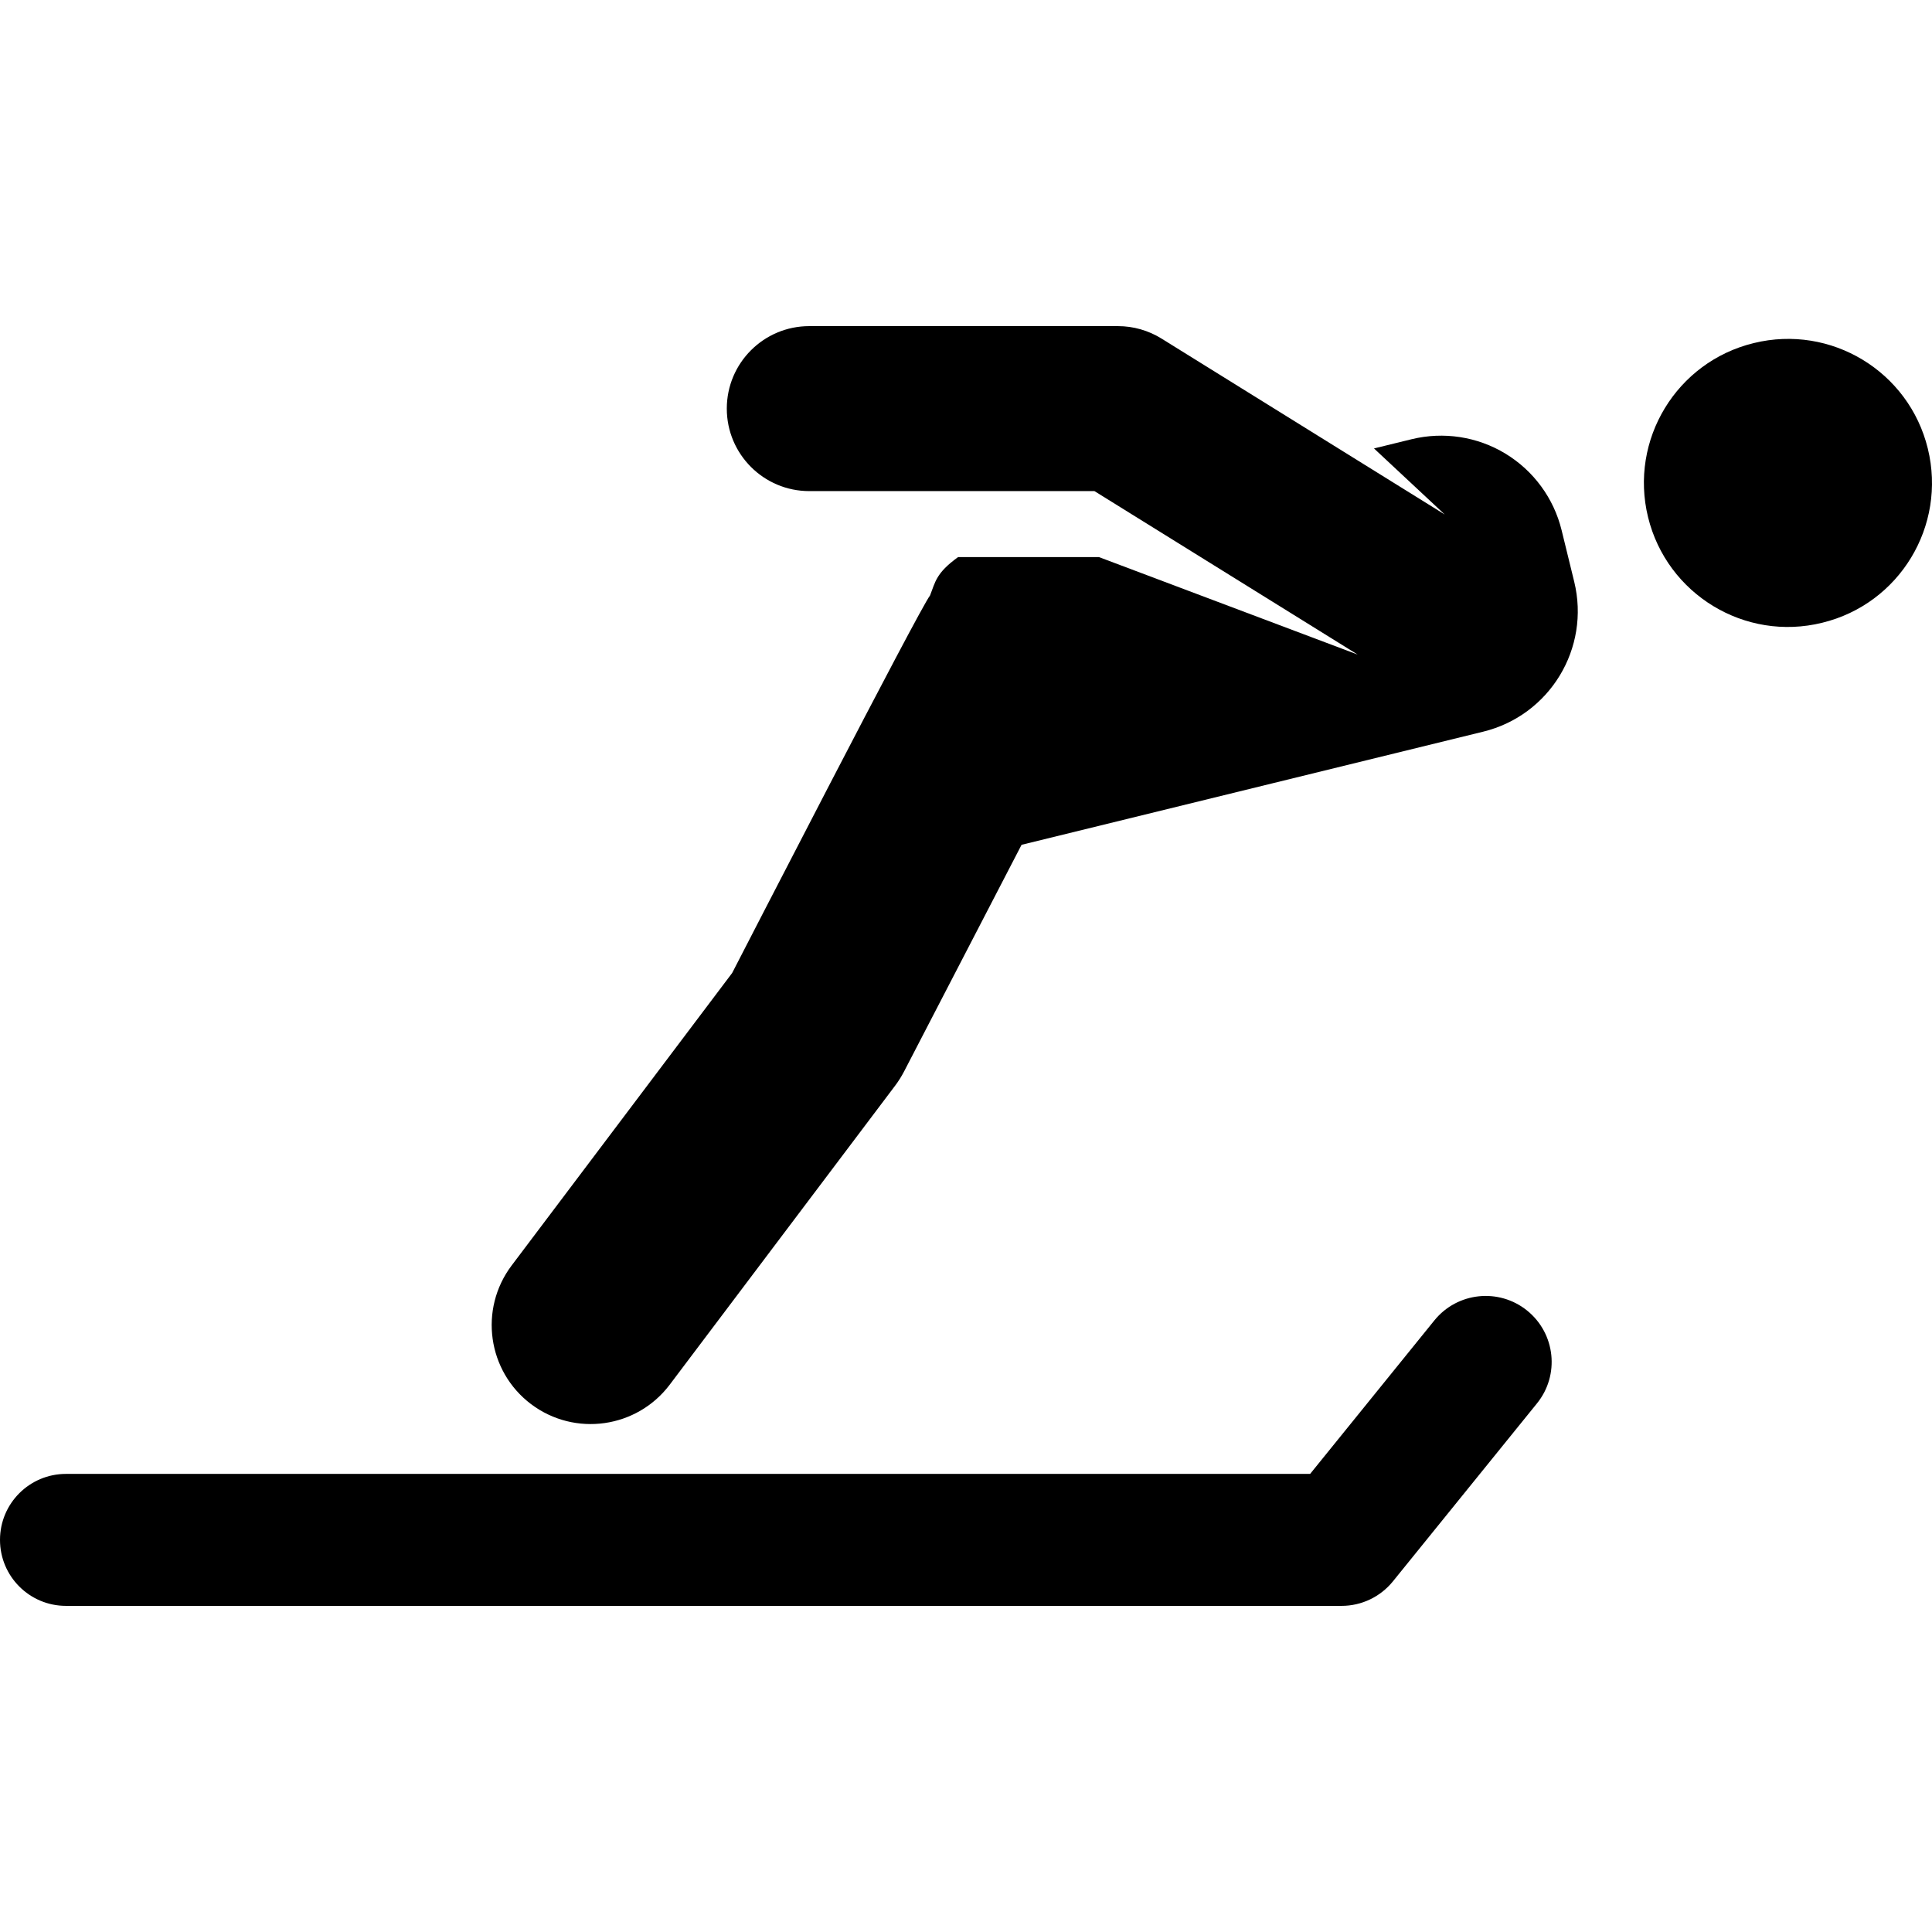
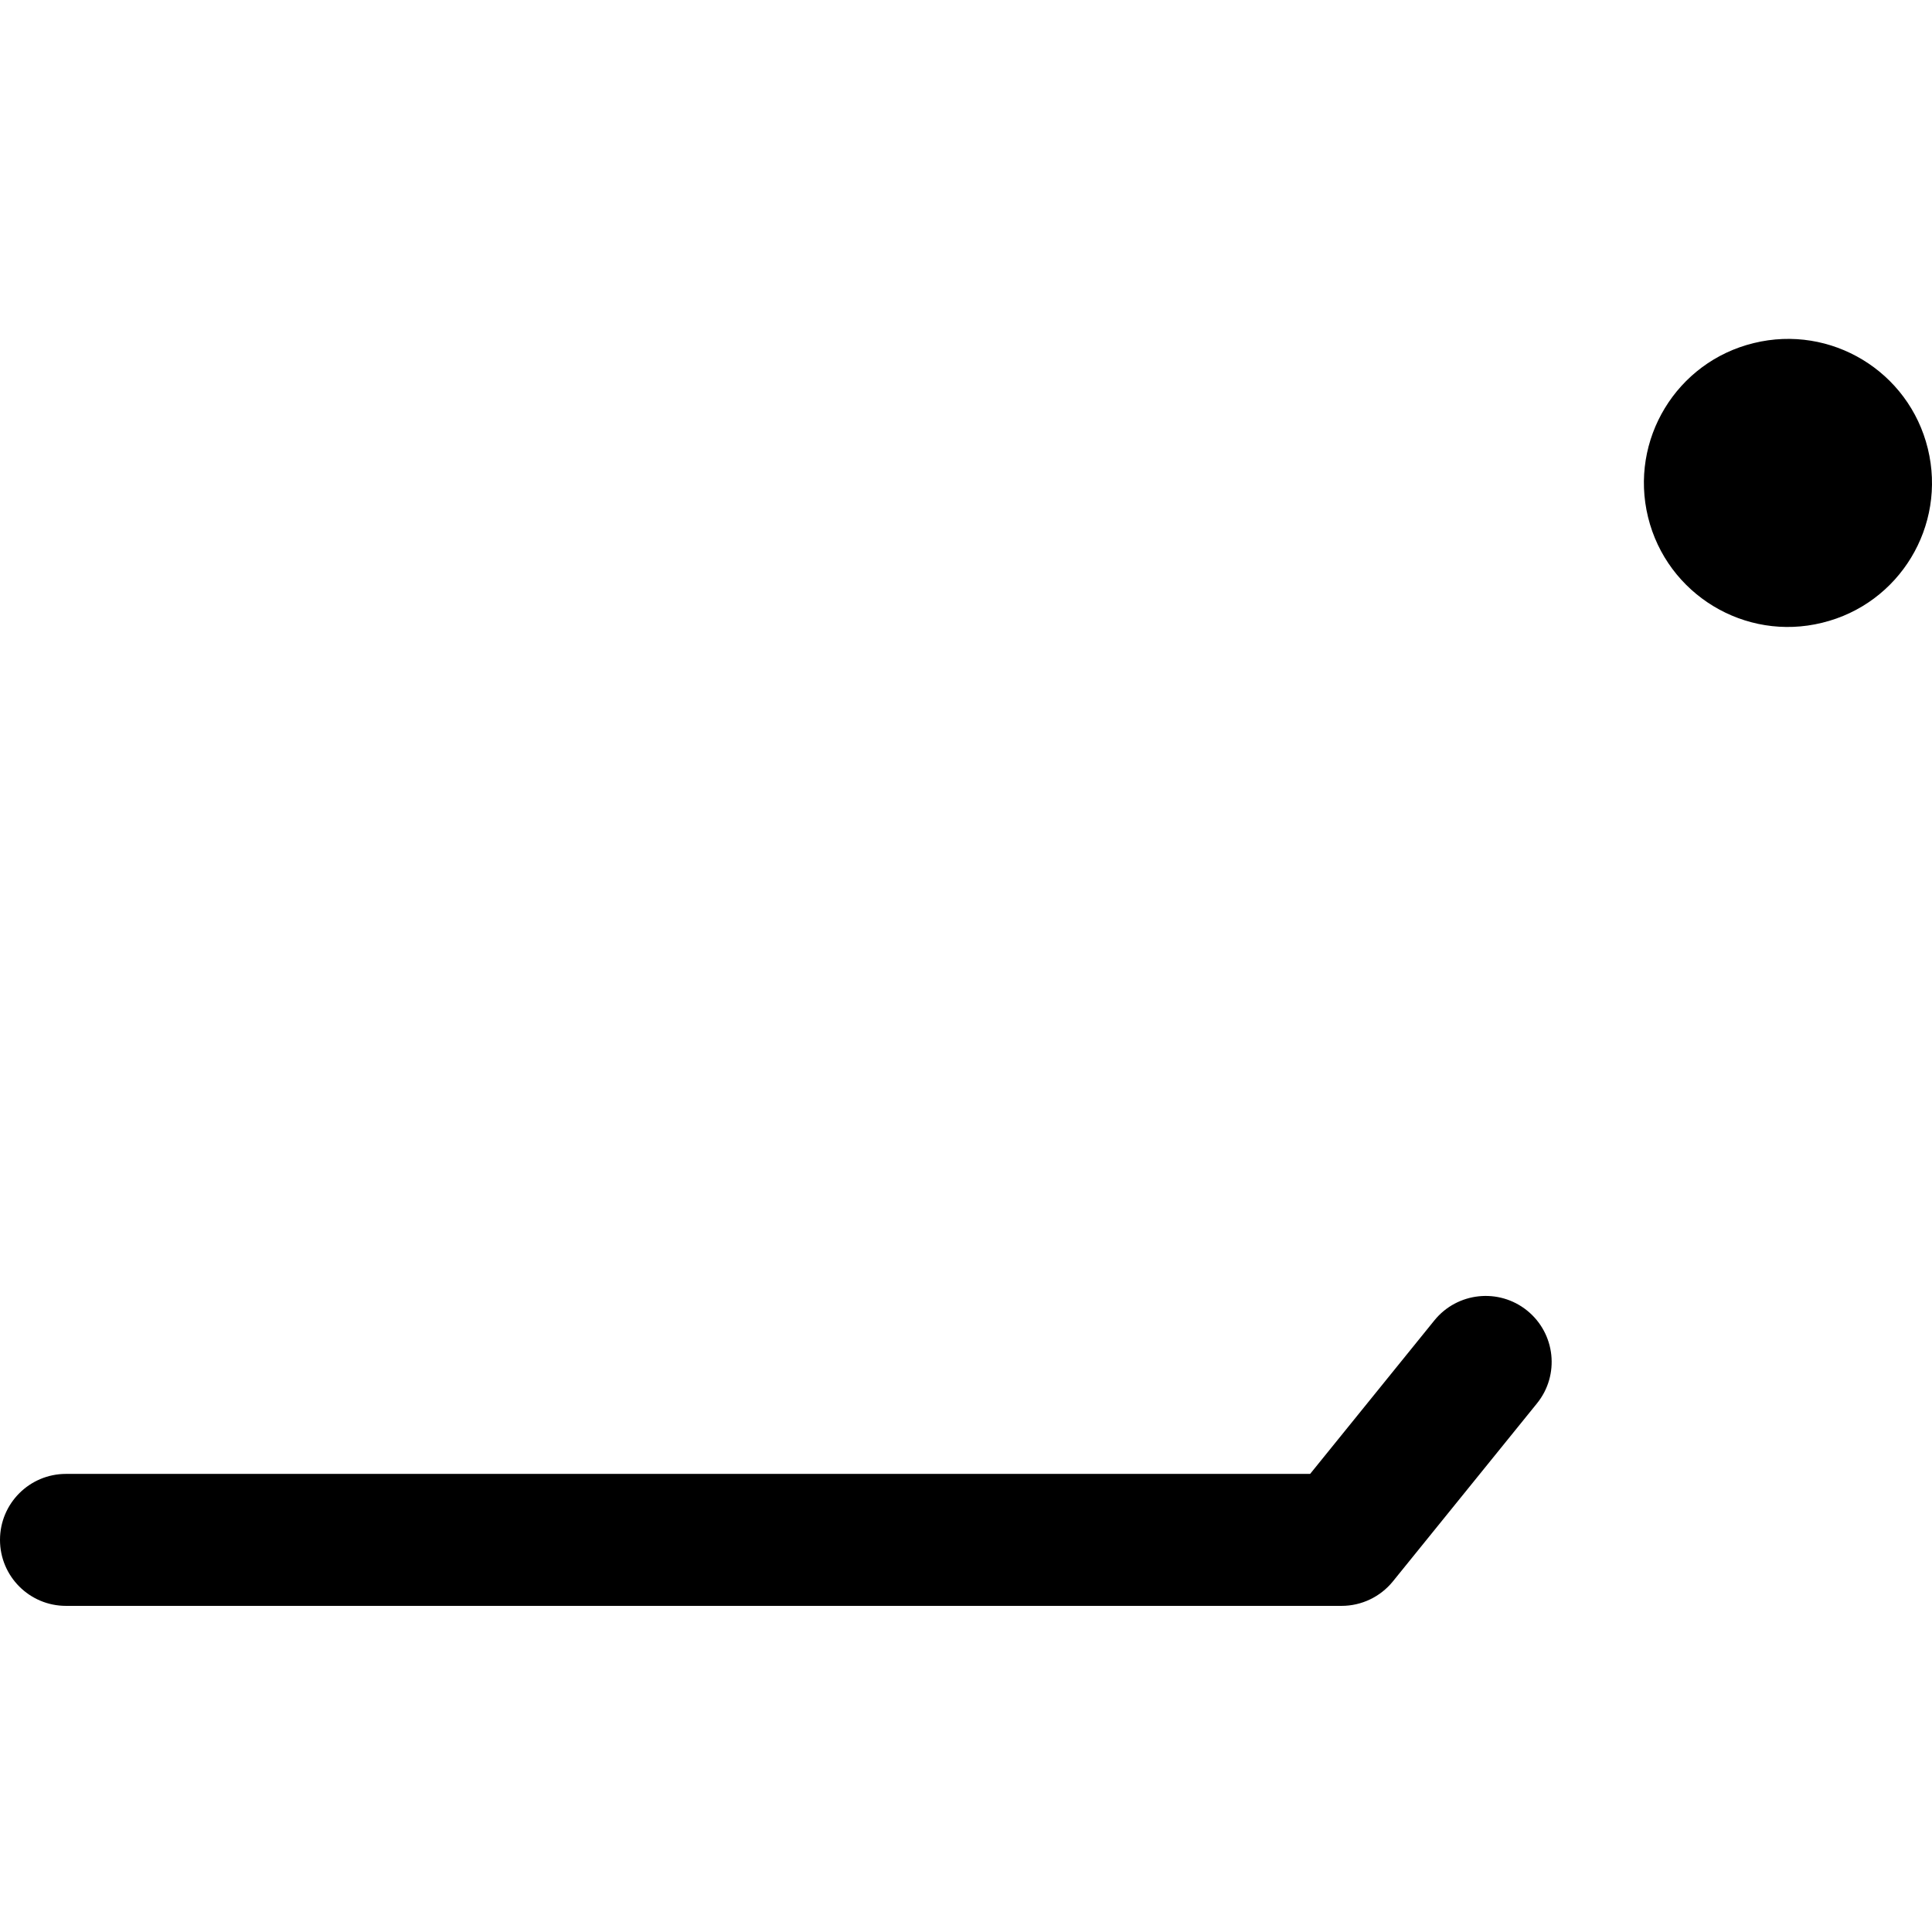
<svg xmlns="http://www.w3.org/2000/svg" width="1024" height="1024" version="1.1" id="Capa_1" x="0px" y="0px" viewBox="0 0 496.101 496.101" style="enable-background:new 0 0 496.101 496.101;" xml:space="preserve">
  <g id="XMLID_273_">
-     <path id="XMLID_274_" d="M400.992,136.149c-2.009-8.206-7.198-15.273-14.413-19.658c-7.222-4.386-15.894-5.709-24.1-3.708 l-9.665,2.367l18.169,16.963l-72.734-45.177c-3.358-2.084-7.23-3.192-11.177-3.192h-79.263c-11.699,0-21.181,9.479-21.181,21.181 c0,11.699,9.482,21.181,21.181,21.181h73.222l67.597,41.979l-66.438-25.035h-36.173c-5.717,4.136-5.832,6.403-7.207,9.861 c-2.615,3.244-48.888,93.229-50.808,96.935l-56.625,75.109c-8.447,11.218-6.214,27.155,4.997,35.61 c11.268,8.456,27.17,6.156,35.593-4.998l57.917-76.828c0.859-1.144,1.613-2.351,2.267-3.609l30.165-58.197l118.554-29.056 c17.077-4.188,27.535-21.413,23.356-38.508L400.992,136.149z" />
    <path id="XMLID_275_" d="M495.03,115.199c-4.855-19.857-24.877-31.969-44.694-27.104c-19.864,4.832-32.003,24.854-27.145,44.712 c4.856,19.822,24.903,32.003,44.718,27.104C487.767,155.08,499.888,135.057,495.03,115.199z" />
    <path id="XMLID_276_" d="M368.32,339.055l-31.903,39.414H16.945C7.586,378.469,0,386.048,0,395.413 c0,9.366,7.586,16.944,16.945,16.944h327.554c5.114,0,9.954-2.317,13.173-6.288l36.991-45.703 c5.89-7.264,4.765-17.938-2.516-23.828C384.875,330.663,374.21,331.788,368.32,339.055z" />
  </g>
</svg>